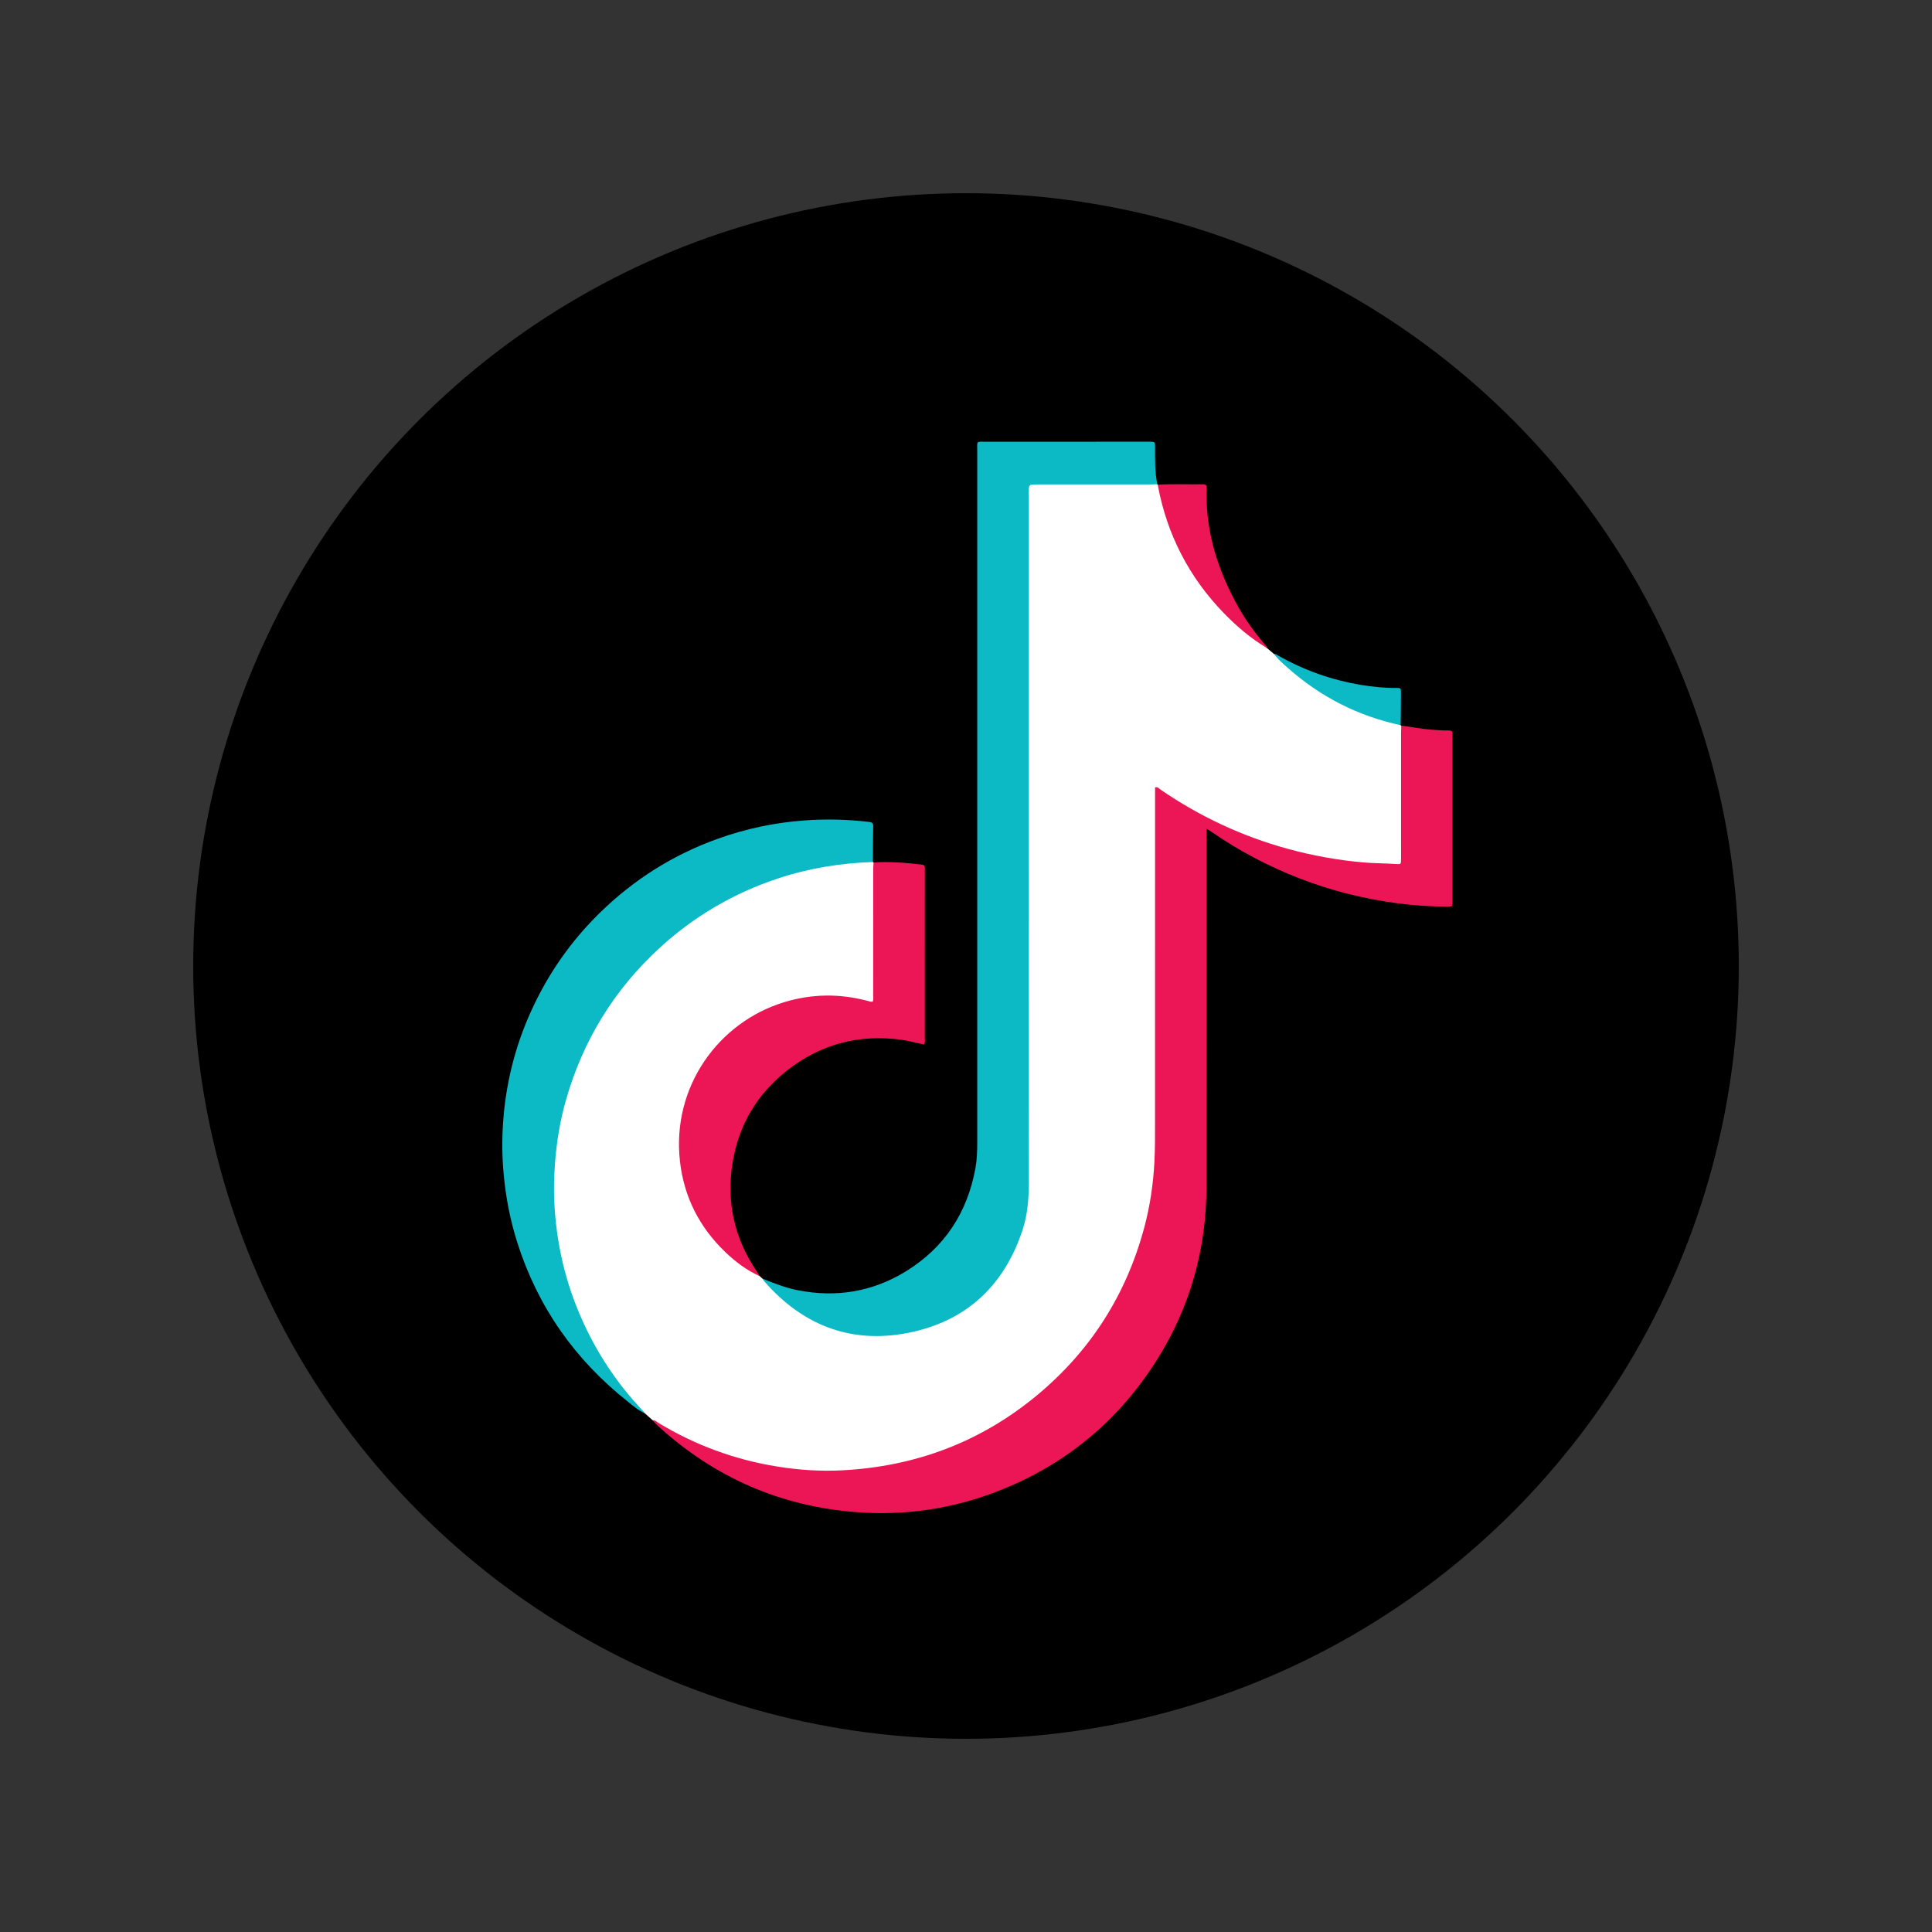
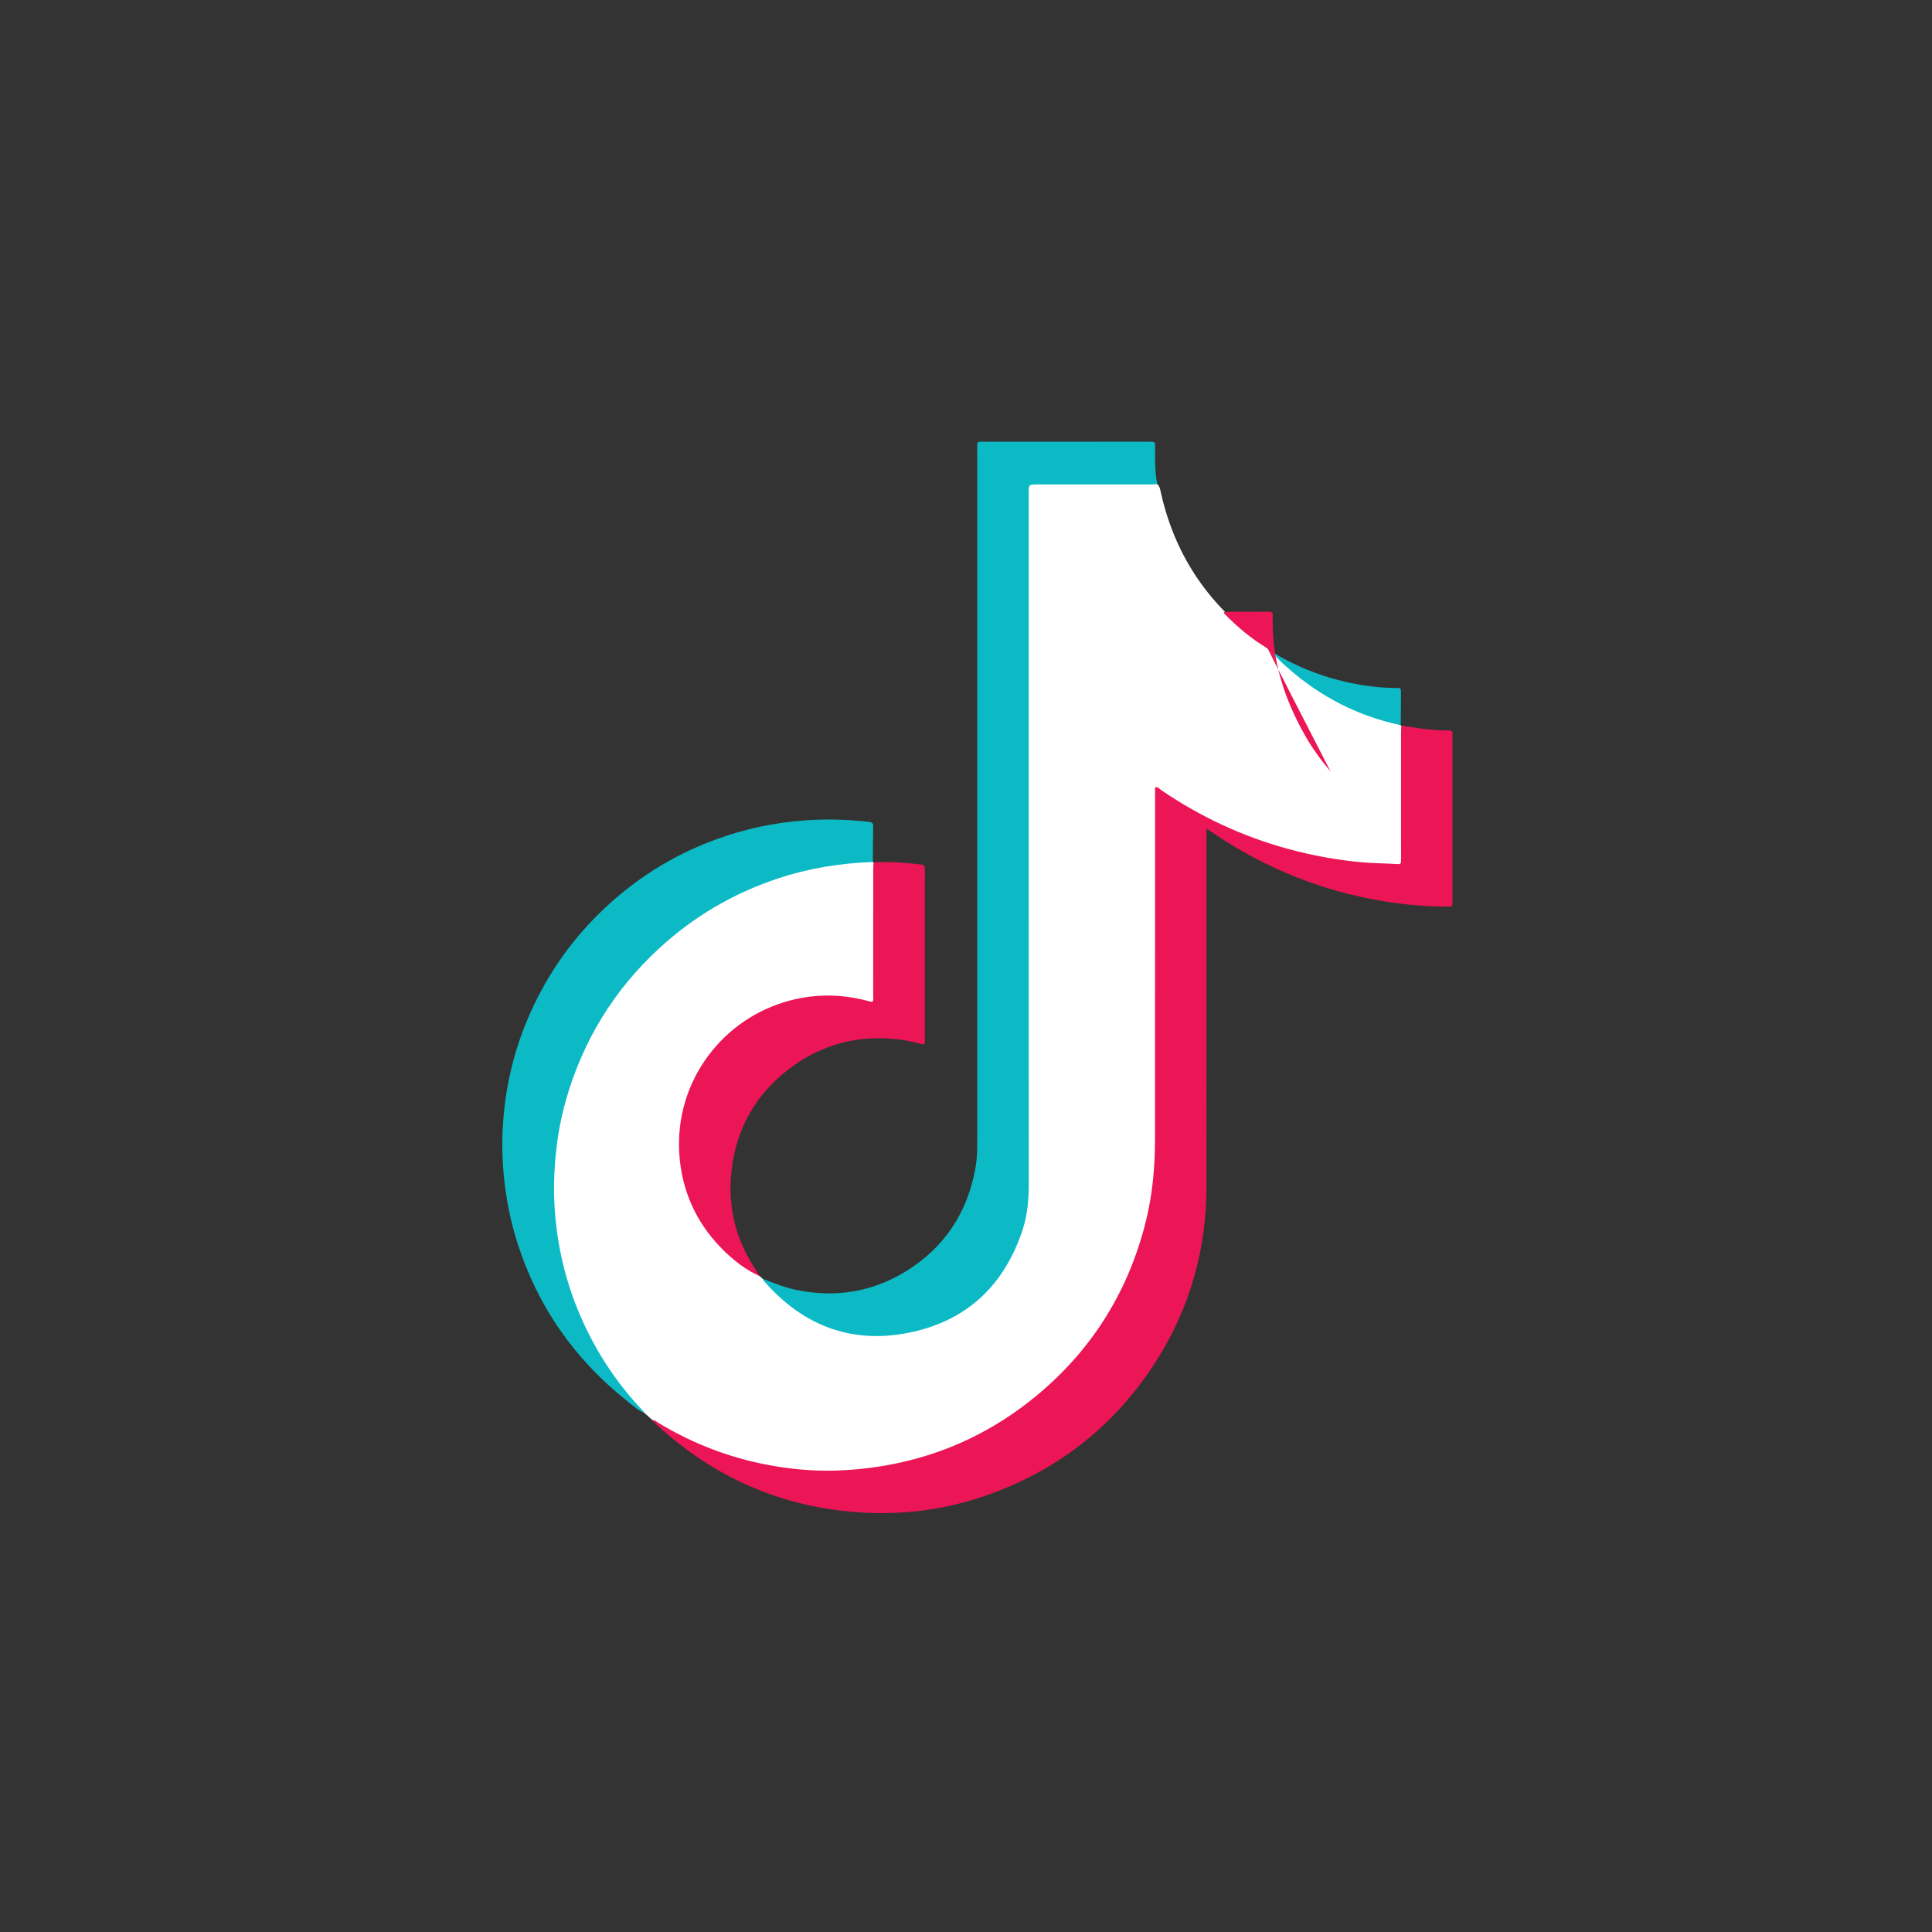
<svg xmlns="http://www.w3.org/2000/svg" version="1.0" id="Layer_1" x="0px" y="0px" viewBox="0 0 500 500" style="enable-background:new 0 0 500 500;" xml:space="preserve">
  <rect x="0" y="0" width="500" height="500" fill="#333333" stroke="none" />
  <style type="text/css">
	.st0{fill:#FFFFFF;}
	.st1{fill:#EC1555;}
	.st2{fill:#0CBAC6;}
</style>
  <g>
-     <circle cx="250" cy="250" r="200" />
    <g>
      <g>
        <path class="st0" d="M196.62,330.27c0.24,0.22,0.48,0.44,0.72,0.65c2.21,1.58,3.82,3.81,5.93,5.51     c6.58,5.28,13.97,8.15,22.45,8.67c20.1,1.24,37.61-13.88,39.88-33.75c0.11-0.97,0.07-1.95,0.07-2.92c0-59.83,0-119.66,0-179.49     c0-4.04,0-4.04,4.02-4.04c9.09,0,18.18-0.01,27.27,0.01c0.85,0,1.74-0.16,2.52,0.38c0.05,0.05,0.1,0.09,0.16,0.12     c0.44,0.45,0.56,1.03,0.69,1.61c3.49,16.13,11.97,28.99,25.28,38.71c0.83,0.61,1.53,1.37,2.32,2.01     c0.58,0.49,1.16,0.98,1.74,1.48c2.15,1.22,3.66,3.18,5.53,4.73c7.36,6.13,15.67,10.36,24.94,12.75c0.82,0.21,1.75,0.2,2.34,0.97     c0.04,0.05,0.09,0.1,0.15,0.13c0.55,0.58,0.45,1.31,0.45,2c0.01,10.55,0.02,21.1,0,31.64c0,2.41-0.33,2.54-2.76,2.54     c-7.73,0.01-15.31-1.03-22.82-2.75c-12.91-2.95-24.82-8.2-35.88-15.46c-0.57-0.38-1.19-1.19-1.8-0.91     c-0.78,0.36-0.37,1.36-0.37,2.07c-0.02,29.7,0.11,59.39-0.06,89.09c-0.12,20.76-6.72,39.33-20.31,55.15     c-14.44,16.81-32.78,26.56-54.79,29.25c-16.97,2.07-33.06-1-48.34-8.55c-2.47-1.22-4.84-2.64-7.04-4.31     c-0.7-0.62-1.39-1.24-2.09-1.85c-5.27-4.35-8.93-9.98-12.35-15.75c-5.27-8.89-8.69-18.48-10.35-28.69     c-0.95-5.83-1.44-11.71-1.12-17.61c1.04-19.02,7.43-35.98,19.7-50.65c10.29-12.31,23.13-20.9,38.27-26.07     c6.32-2.16,12.83-3.5,19.51-3.97c1.24-0.09,2.46-0.38,3.71-0.3c0.59,0.04,1.2-0.02,1.7,0.39c0.06,0.05,0.12,0.09,0.19,0.12     c0.35,0.6,0.26,1.26,0.26,1.9c0.01,10.7,0.01,21.41,0,32.11c0,0.38-0.01,0.76-0.03,1.13c-0.05,1.07-0.6,1.43-1.61,1.14     c-2.93-0.83-5.94-1.22-8.96-1.38c-4.69-0.25-9.32,0.42-13.71,2.04c-14.71,5.43-23.64,15.97-25.51,31.49     c-1.84,15.3,4.2,27.54,16.93,36.35C194.53,328.75,195.63,329.44,196.62,330.27z" />
        <path class="st1" d="M168.91,367.58c0.57-0.15,0.89,0.3,1.29,0.54c9.57,5.83,19.89,9.65,30.95,11.42     c5.56,0.9,11.18,1.27,16.81,0.98c18.83-0.98,35.67-7.24,50.24-19.28c14.02-11.58,23.34-26.23,28-43.8     c1.47-5.55,2.28-11.2,2.57-16.95c0.17-3.3,0.15-6.6,0.15-9.89c0.01-28.3,0.01-56.6,0.01-84.9c0-0.64,0-1.29,0-1.93     c0.74-0.2,1.07,0.35,1.48,0.63c10.08,6.9,20.98,12.01,32.76,15.25c6.47,1.78,13.04,2.97,19.73,3.55     c2.81,0.25,5.62,0.21,8.43,0.41c1.23,0.09,1.24,0.04,1.26-1.24c0.02-1.35,0-2.71,0-4.06c0-9.58,0-19.15,0-28.73     c0-0.59,0.04-1.19,0.06-1.78c2.52,0.28,5.01,0.83,7.54,1.02c1.57,0.12,3.13,0.26,4.7,0.22c0.78-0.02,1.1,0.25,1.02,1.03     c-0.04,0.32-0.01,0.65-0.01,0.97c0,13.85,0,27.7,0,41.55c0,0.27,0.01,0.54,0,0.81c-0.03,1.21-0.03,1.23-1.31,1.23     c-4.33-0.01-8.66-0.29-12.95-0.86c-8.77-1.16-17.29-3.3-25.54-6.52c-7.89-3.08-15.33-7-22.31-11.8c-0.43-0.3-0.88-0.57-1.55-1     c0,0.8,0,1.37,0,1.94c0,30.24,0.02,60.49-0.01,90.73c-0.02,16.12-4.19,31.1-12.79,44.76c-10.39,16.5-24.8,28.1-43.13,34.76     c-11.12,4.04-22.63,5.59-34.45,4.72c-19.94-1.47-37.19-9.08-51.87-22.6C169.61,368.4,169.28,367.98,168.91,367.58z" />
        <path class="st2" d="M299.5,125.3c-0.59,0.03-1.18,0.08-1.78,0.08c-9.74,0.01-19.49,0-29.23,0c-2.26,0-2.26,0-2.26,2.19     c0,59.52-0.01,119.03,0.02,178.55c0,4.14-0.31,8.21-1.6,12.15c-4.57,13.93-13.92,23.11-28.2,26.37     c-15.32,3.5-28.33-1.18-38.68-13.05c-0.17-0.2-0.29-0.45-0.43-0.67c2.96,1.18,5.91,2.36,9.06,2.98     c9.99,1.97,19.39,0.45,28.06-4.89c10-6.17,15.91-15.2,17.99-26.74c0.39-2.18,0.46-4.4,0.46-6.63     c-0.01-59.63-0.01-119.26,0-178.89c0-2.78-0.39-2.43,2.38-2.43c13.75-0.01,27.5-0.01,41.25-0.01c0.32,0,0.65,0,0.97,0     c1.41,0.02,1.43,0.02,1.42,1.45C298.91,118.97,298.87,122.16,299.5,125.3z" />
        <path class="st2" d="M225.9,223.09c-8.4,0.28-16.62,1.61-24.6,4.27c-11.54,3.83-21.79,9.85-30.73,18.09     c-11.73,10.81-19.73,23.92-24.1,39.24c-1.56,5.46-2.46,11.04-2.86,16.72c-0.24,3.41-0.31,6.82-0.13,10.2     c0.51,9.44,2.46,18.58,6.05,27.35c4.01,9.81,9.63,18.57,16.94,26.25c0.14,0.15,0.24,0.35,0.36,0.52     c-1.66-0.71-2.99-1.92-4.38-3.02c-13.64-10.81-23.25-24.44-28.55-41.06c-1.84-5.78-2.99-11.7-3.55-17.75     c-0.4-4.38-0.46-8.76-0.17-13.13c0.66-10.06,3.04-19.73,7.2-28.94c4.34-9.62,10.27-18.16,17.8-25.54     c8.78-8.6,18.94-15.04,30.52-19.2c7.26-2.61,14.73-4.19,22.44-4.76c5.58-0.41,11.12-0.28,16.67,0.37     c0.75,0.09,1.19,0.24,1.17,1.13C225.92,216.93,225.92,220.01,225.9,223.09z" />
        <path class="st1" d="M196.62,330.27c-3.39-1.53-6.32-3.74-8.97-6.29c-6.67-6.42-10.65-14.25-11.68-23.46     c-2.16-19.31,10.02-35.97,26.92-41.14c7.22-2.21,14.45-2.28,21.72-0.33c0.41,0.11,0.8,0.28,1.25,0.16     c0.24-0.58,0.12-1.18,0.12-1.77c0.01-10.82,0-21.64,0.01-32.46c0-0.59,0.06-1.18,0.09-1.78c4.17-0.28,8.32,0.09,12.46,0.55     c0.65,0.07,0.83,0.38,0.81,0.94c-0.01,0.32,0,0.65,0,0.97c0,14.33,0,28.67-0.01,43c0,0.53,0.14,1.08-0.2,1.65     c-1.89-0.35-3.74-0.92-5.66-1.19c-11.07-1.55-21.06,1.04-29.83,7.95c-7.71,6.07-12.45,14.05-14.04,23.72     c-1.69,10.25,0.43,19.76,6.33,28.38C196.18,329.53,196.4,329.91,196.62,330.27z" />
-         <path class="st1" d="M327.96,167.76c-4.17-2.46-7.82-5.58-11.18-9.03c-9.01-9.27-14.7-20.28-17.11-32.98     c-0.02-0.1,0-0.22-0.01-0.32c3.89-0.22,7.78-0.03,11.67-0.1c0.69-0.01,1,0.26,0.93,0.95c-0.03,0.27,0,0.54,0,0.81     c-0.2,10.9,3.04,20.86,8.35,30.23c1.9,3.35,4.17,6.44,6.64,9.38C327.52,167.03,327.9,167.28,327.96,167.76z" />
+         <path class="st1" d="M327.96,167.76c-4.17-2.46-7.82-5.58-11.18-9.03c-0.02-0.1,0-0.22-0.01-0.32c3.89-0.22,7.78-0.03,11.67-0.1c0.69-0.01,1,0.26,0.93,0.95c-0.03,0.27,0,0.54,0,0.81     c-0.2,10.9,3.04,20.86,8.35,30.23c1.9,3.35,4.17,6.44,6.64,9.38C327.52,167.03,327.9,167.28,327.96,167.76z" />
        <path class="st2" d="M362.5,187.68c-11.09-2.37-20.84-7.37-29.29-14.89c-1.24-1.11-2.52-2.19-3.51-3.56     c0.41-0.04,0.71,0.21,1.04,0.4c6.72,3.84,13.91,6.37,21.53,7.63c2.97,0.49,5.98,0.81,9.01,0.78c1.26-0.01,1.29,0.03,1.29,1.24     C362.57,182.08,362.53,184.88,362.5,187.68z" />
      </g>
    </g>
  </g>
</svg>